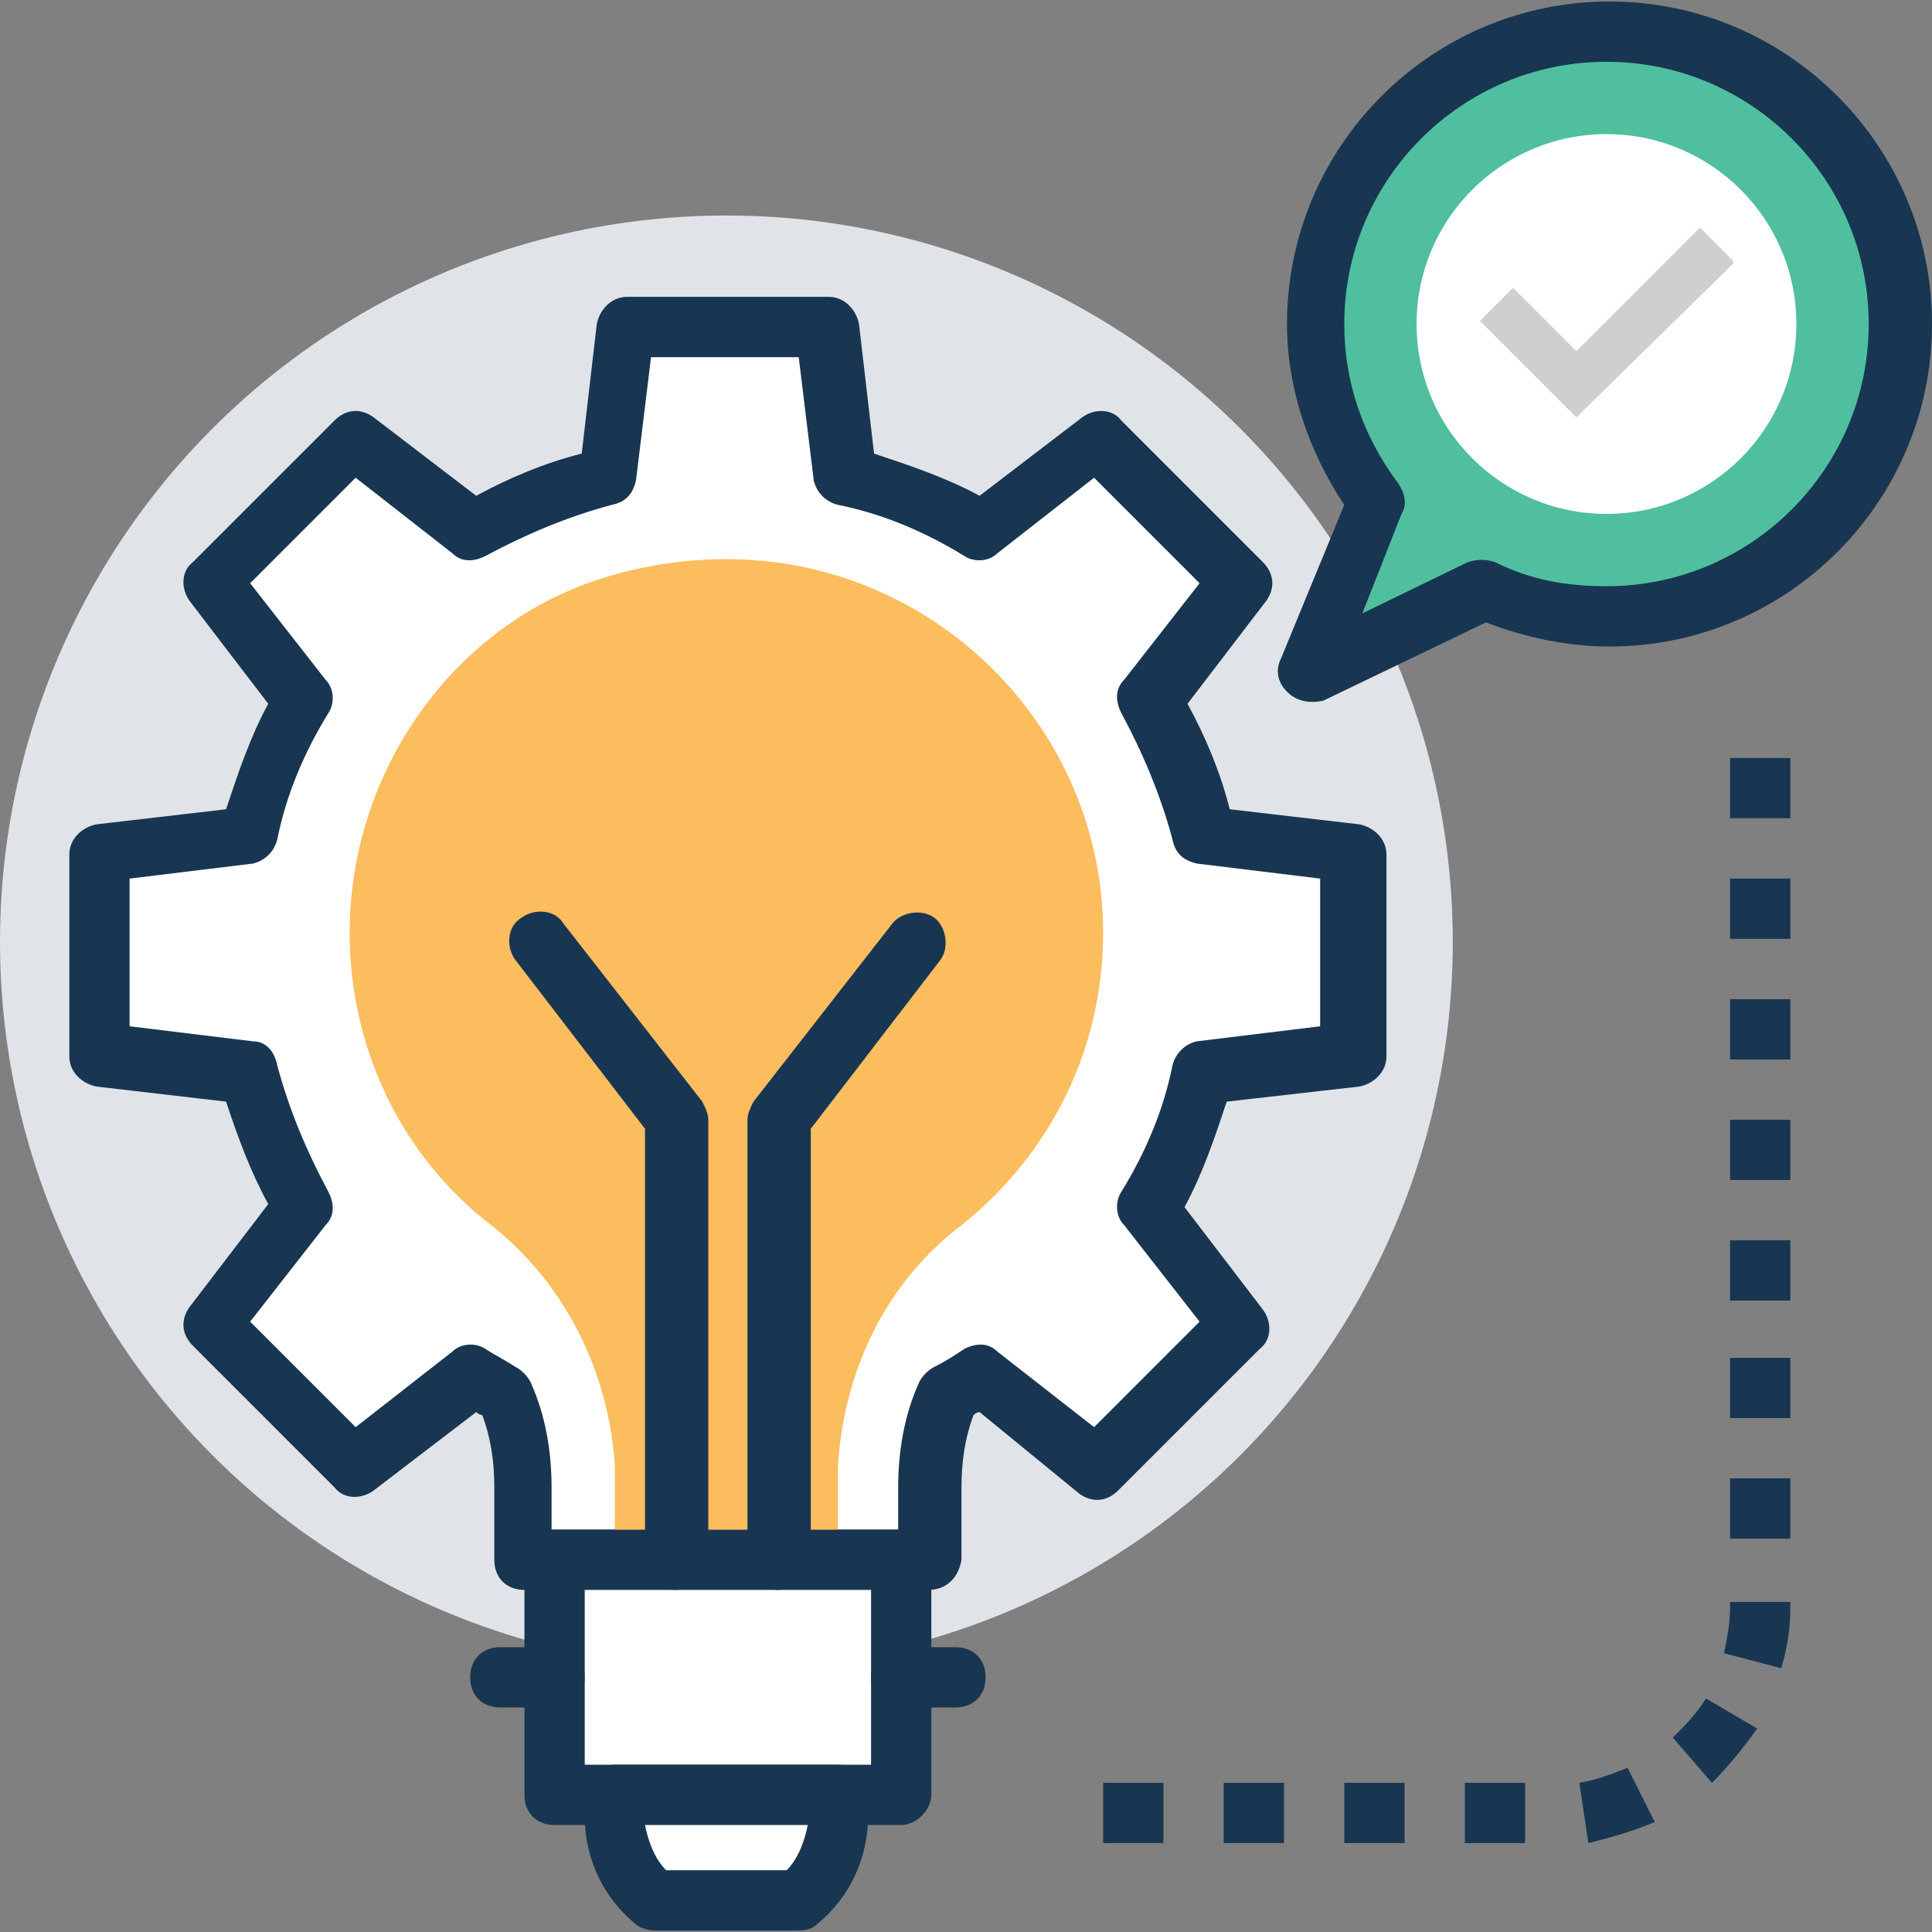
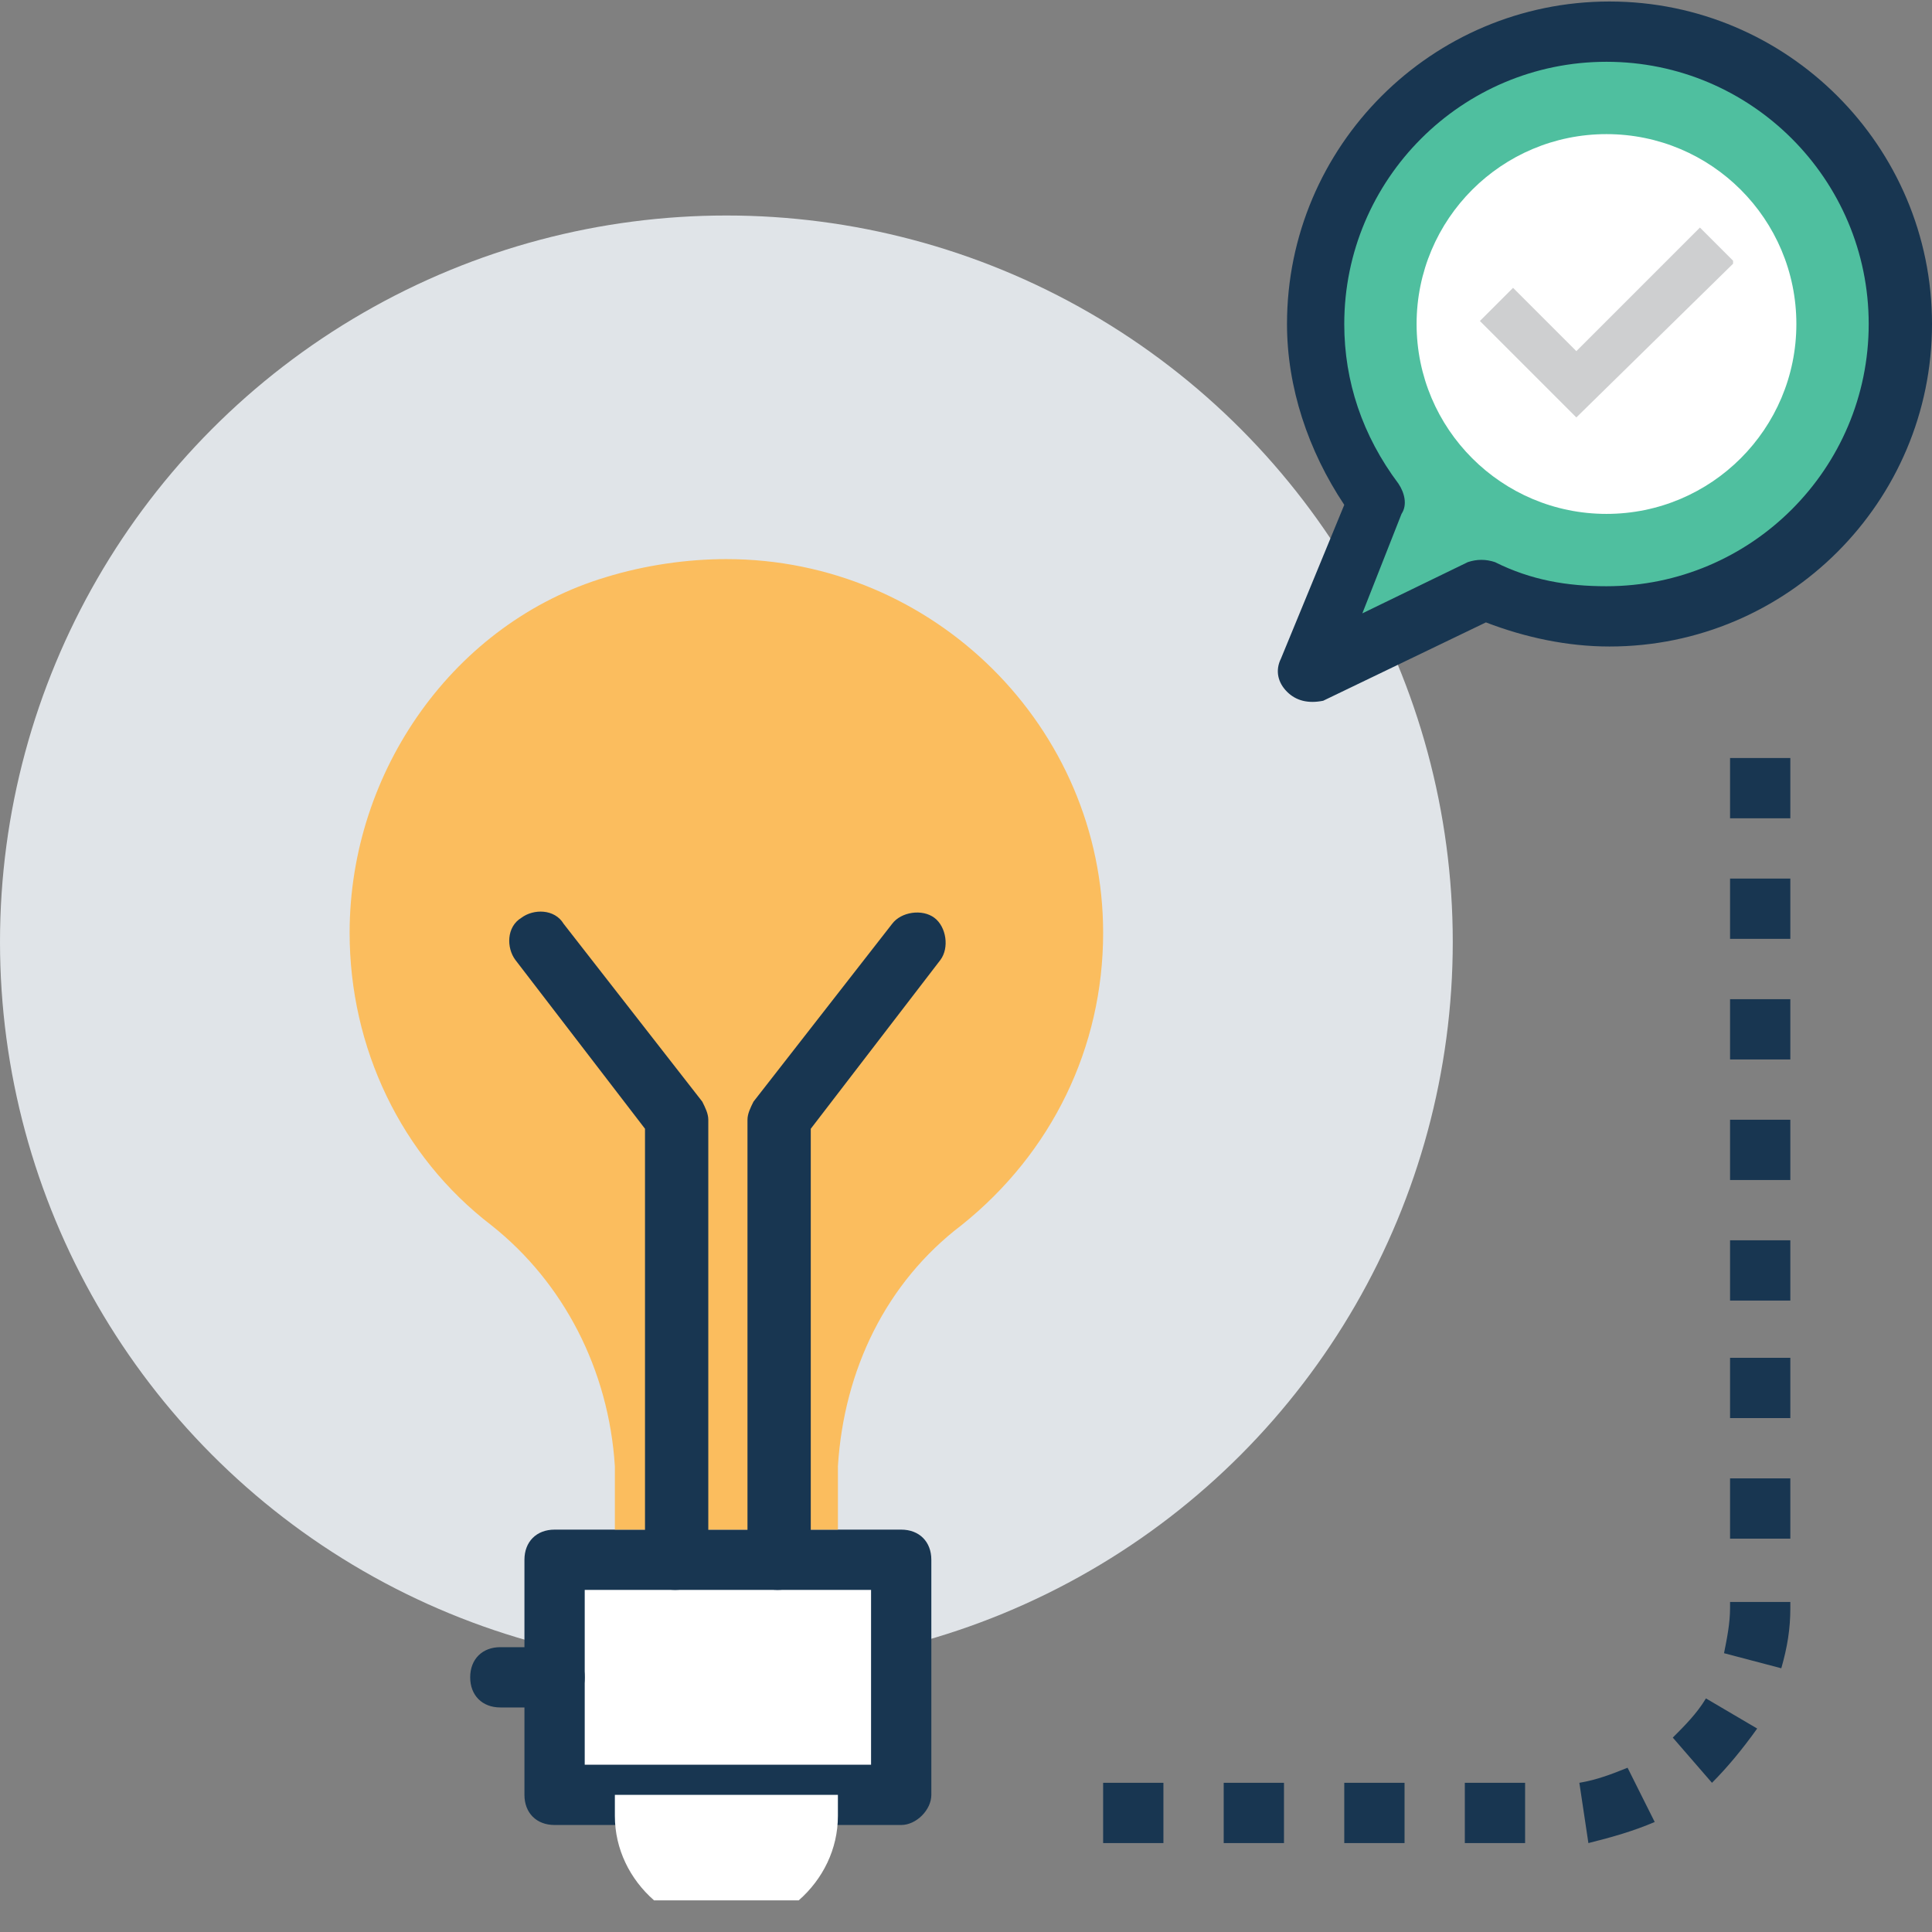
<svg xmlns="http://www.w3.org/2000/svg" version="1.1" id="Capa_1" x="0px" y="0px" viewBox="0 0 504.911 504.911" style="enable-background:new 0 0 504.911 504.911;" xml:space="preserve">
  <rect x="0" y="0" width="504.911" height="504.911" fill="#808080" stroke="none" />
  <circle style="fill:#E0E4E8;" cx="189.834" cy="246.154" r="189.834" />
-   <path style="fill:#FFFFFF;" d="M353.674,276.086v-52.775l-38.597-4.726c-3.151-12.603-7.877-24.418-14.966-35.446l24.418-30.72  l-37.022-37.022L256,139.028c-11.028-6.302-22.843-11.815-35.446-14.966l-3.938-37.809H163.84l-4.726,38.597  c-12.603,3.151-24.418,7.877-35.446,14.966l-30.72-24.418l-37.022,37.022l24.418,30.72c-6.302,11.028-11.815,22.843-14.966,35.446  l-38.597,4.726v52.775l38.597,4.726c3.151,12.603,7.877,24.418,14.966,35.446l-24.418,30.72L92.948,384l30.72-24.418  c3.151,1.575,5.514,3.151,8.665,4.726c3.151,7.877,4.726,16.542,4.726,24.418v18.905h105.551v-18.905  c0-8.665,1.575-17.329,4.726-24.418c3.151-1.575,6.302-3.151,8.665-4.726L286.72,384l37.022-37.022l-24.418-30.72  c6.302-11.028,11.815-22.843,14.966-35.446L353.674,276.086z" />
-   <path style="fill:#183651;" d="M242.609,415.508H137.058c-4.726,0-7.877-3.151-7.877-7.877v-18.905  c0-6.302-0.788-12.603-3.151-18.905c-0.788,0-1.575-0.788-1.575-0.788l-26.782,20.48c-3.151,2.363-7.877,2.363-10.24-0.788  l-37.022-37.022c-3.151-3.151-3.151-7.089-0.788-10.24l20.48-26.782c-4.726-8.665-7.877-17.329-11.028-26.781l-33.871-3.938  c-3.938-0.788-7.089-3.938-7.089-7.877v-52.775c0-3.938,3.151-7.089,7.089-7.877l33.871-3.938  c3.151-9.452,6.302-18.905,11.028-27.569l-20.48-26.782c-2.363-3.151-2.363-7.877,0.788-10.24l37.022-37.022  c3.151-3.151,7.089-3.151,10.24-0.788l26.782,20.48c8.665-4.726,18.117-8.665,27.569-11.028l3.938-33.871  c0.788-3.938,3.938-7.089,7.877-7.089h52.775c3.938,0,7.089,3.151,7.877,7.089l3.938,33.871c9.452,3.151,18.905,6.302,27.569,11.028  l26.782-20.48c3.151-2.363,7.877-2.363,10.24,0.788l37.022,37.022c3.151,3.151,3.151,7.089,0.788,10.24l-20.48,26.782  c4.726,8.665,8.665,18.117,11.028,27.569l33.871,3.938c3.938,0.788,7.089,3.938,7.089,7.877v52.775c0,3.938-3.151,7.089-7.089,7.877  l-34.658,3.939c-3.151,9.452-6.302,18.905-11.028,27.569l20.48,26.782c2.363,3.151,2.363,7.877-0.788,10.24l-37.022,37.022  c-3.151,3.151-7.089,3.151-10.24,0.788L256,369.034c-0.788,0-1.575,0.788-1.575,0.788c-2.363,6.302-3.151,12.603-3.151,18.905  v18.905C250.486,412.357,247.335,415.508,242.609,415.508z M144.935,399.754h89.797v-11.028c0-9.452,1.575-18.905,5.514-27.569  c0.788-1.575,2.363-3.151,3.938-3.938c3.151-1.575,5.514-3.151,7.877-4.726c3.151-1.575,6.302-1.575,8.665,0.788l25.206,19.692  l27.569-27.569l-19.692-25.206c-2.363-2.363-2.363-6.302-0.788-8.665c6.302-10.24,11.028-21.268,13.391-33.083  c0.788-3.151,3.151-5.514,6.302-6.302l32.295-3.938v-38.597l-32.295-3.938c-3.151-0.788-5.514-2.363-6.302-6.302  c-3.151-11.815-7.877-22.843-13.391-33.083c-1.575-3.151-1.575-6.302,0.788-8.665l19.692-25.206l-27.569-27.569l-25.206,19.692  c-2.363,2.363-6.302,2.363-8.665,0.788c-10.24-6.302-21.268-11.028-33.083-13.391c-3.151-0.788-5.514-3.151-6.302-6.302  l-3.938-32.295h-38.597l-3.938,32.295c-0.788,3.151-2.363,5.514-6.302,6.302c-11.815,3.151-22.843,7.877-33.083,13.391  c-3.151,1.575-6.302,1.575-8.665-0.788l-25.206-19.692l-27.569,27.569l19.692,25.206c2.363,2.363,2.363,6.302,0.788,8.665  c-6.302,10.24-11.028,21.268-13.391,33.083c-0.788,3.151-3.151,5.514-6.302,6.302l-32.295,3.938v38.597l32.295,3.938  c3.151,0,5.514,2.363,6.302,6.302c3.151,11.815,7.877,22.843,13.391,33.083c1.575,3.151,1.575,6.302-0.788,8.665l-19.692,25.206  l27.569,27.569l25.206-19.692c2.363-2.363,6.302-2.363,8.665-0.788c2.363,1.575,5.514,3.151,7.877,4.726  c1.575,0.788,3.151,2.363,3.938,3.938c3.938,8.665,5.514,18.117,5.514,27.569v11.028H144.935z" />
  <rect x="144.935" y="407.631" style="fill:#FFFFFF;" width="90.585" height="61.44" />
  <path style="fill:#183651;" d="M235.52,476.948h-90.585c-4.726,0-7.877-3.151-7.877-7.877v-61.44c0-4.726,3.151-7.877,7.877-7.877  h90.585c4.726,0,7.877,3.151,7.877,7.877v61.44C243.397,473.009,239.458,476.948,235.52,476.948z M152.812,461.194h74.831v-45.686  h-74.831V461.194z" />
  <path style="fill:#FFFFFF;" d="M170.929,496.64h37.809c6.302-5.514,10.24-13.391,10.24-22.055v-5.514h-58.289v5.514  C160.689,483.249,164.628,491.126,170.929,496.64z" />
-   <path style="fill:#183651;" d="M208.738,504.517h-37.809c-1.575,0-3.938-0.788-4.726-1.575  c-8.665-7.089-13.391-17.329-13.391-28.357v-5.514c0-4.726,3.151-7.877,7.877-7.877h58.289c4.726,0,7.877,3.151,7.877,7.877v5.514  c0,11.028-4.726,21.268-13.391,28.357C212.677,503.729,211.102,504.517,208.738,504.517z M174.08,488.763h31.508  c3.151-3.151,4.726-7.877,5.514-11.815h-42.535C169.354,480.886,170.929,485.612,174.08,488.763z" />
  <path style="fill:#183651;" d="M144.935,446.228h-14.178c-4.726,0-7.877-3.151-7.877-7.877c0-4.726,3.151-7.877,7.877-7.877h14.178  c4.726,0,7.877,3.151,7.877,7.877C152.812,443.077,149.662,446.228,144.935,446.228z" />
-   <path style="fill:#183651;" d="M249.698,446.228H235.52c-4.726,0-7.877-3.151-7.877-7.877c0-4.726,3.151-7.877,7.877-7.877h14.178  c4.726,0,7.877,3.151,7.877,7.877C257.575,443.077,254.425,446.228,249.698,446.228z" />
  <path style="fill:#FBBD5E;" d="M189.834,146.117c-10.24,0-21.268,1.575-31.508,4.726c-39.385,11.815-66.954,50.412-66.954,92.948  c0,29.932,13.391,58.289,37.022,76.406c18.905,14.966,30.72,37.809,32.295,63.015v16.542h58.289v-16.542  c1.575-25.206,12.603-48.049,32.295-63.015c23.631-18.905,37.022-46.474,37.022-76.406  C288.295,190.228,244.185,146.117,189.834,146.117z" />
  <g>
    <path style="fill:#183651;" d="M203.225,415.508c-4.726,0-7.877-3.151-7.877-7.877V292.628c0-1.575,0.788-3.151,1.575-4.726   l36.234-46.474c2.363-3.151,7.877-3.938,11.028-1.575c3.151,2.363,3.938,7.877,1.575,11.028l-33.871,44.111v112.64   C211.102,412.357,207.951,415.508,203.225,415.508z" />
    <path style="fill:#183651;" d="M176.443,415.508c-4.726,0-7.877-3.151-7.877-7.877v-112.64l-33.871-44.111   c-2.363-3.151-2.363-8.665,1.575-11.028c3.151-2.363,8.665-2.363,11.028,1.575l36.234,46.474c0.788,1.575,1.575,3.151,1.575,4.726   v115.003C184.32,412.357,181.169,415.508,176.443,415.508z" />
  </g>
  <path style="fill:#4FBF9F;" d="M419.84,8.271c-41.748,0-76.406,33.871-76.406,76.406c0,17.329,6.302,33.871,15.754,46.474  l-18.117,44.898l45.686-22.055c10.24,4.726,20.48,7.089,32.295,7.089c41.748,0,76.406-33.871,76.406-76.406  C496.246,42.142,461.588,8.271,419.84,8.271z" />
  <path style="fill:#183651;" d="M336.345,180.775c-2.363-2.363-3.151-5.514-1.575-8.665l16.542-40.172  c-9.452-14.178-14.966-30.72-14.966-47.262c0-46.474,37.809-84.283,84.283-84.283s84.283,37.809,84.283,84.283  s-37.809,84.283-84.283,84.283c-11.028,0-22.055-2.363-32.295-6.302l-42.535,20.48C341.858,183.926,338.708,183.138,336.345,180.775  z M419.84,16.148c-37.809,0-68.529,30.72-68.529,68.529c0,14.966,4.726,29.145,14.178,41.748c1.575,2.363,2.363,5.514,0.788,7.877  l-10.24,25.994l27.569-13.391c2.363-0.788,4.726-0.788,7.089,0c9.452,4.726,18.905,6.302,29.145,6.302  c37.809,0,68.529-30.72,68.529-68.529S457.649,16.148,419.84,16.148z" />
  <circle style="fill:#FFFFFF;" cx="419.84" cy="84.677" r="49.625" />
  <polygon style="fill:#CECFD0;" points="444.258,59.471 411.963,91.766 395.422,75.225 386.757,83.889 411.963,109.095   411.963,109.095 452.923,68.923 452.923,68.135 " />
  <path style="fill:#183651;" d="M398.572,481.674h-15.754V465.92h15.754V481.674z M367.065,481.674h-15.754V465.92h15.754V481.674z   M335.557,481.674h-15.754V465.92h15.754V481.674z M304.049,481.674h-15.754V465.92h15.754V481.674z M415.114,481.674l-2.363-15.754  c4.726-0.788,8.665-2.363,12.603-3.938l7.089,14.178C426.929,478.523,421.415,480.098,415.114,481.674z M447.409,465.92  l-10.24-11.815c3.151-3.151,6.302-6.302,8.665-10.24l13.391,7.877C455.286,457.255,451.348,461.982,447.409,465.92z   M465.526,435.988l-14.966-3.938c0.788-3.938,1.575-7.877,1.575-11.815v-1.575h15.754v1.575  C467.889,425.748,467.102,430.474,465.526,435.988z M467.889,402.117h-15.754v-15.754h15.754V402.117z M467.889,370.609h-15.754  v-15.754h15.754V370.609z M467.889,339.889h-15.754v-15.754h15.754V339.889z M467.889,308.382h-15.754v-15.754h15.754V308.382z   M467.889,276.874h-15.754V261.12h15.754V276.874z M467.889,245.366h-15.754v-15.754h15.754V245.366z M467.889,213.858h-15.754  v-15.754h15.754V213.858z" />
  <g>
</g>
  <g>
</g>
  <g>
</g>
  <g>
</g>
  <g>
</g>
  <g>
</g>
  <g>
</g>
  <g>
</g>
  <g>
</g>
  <g>
</g>
  <g>
</g>
  <g>
</g>
  <g>
</g>
  <g>
</g>
  <g>
</g>
</svg>